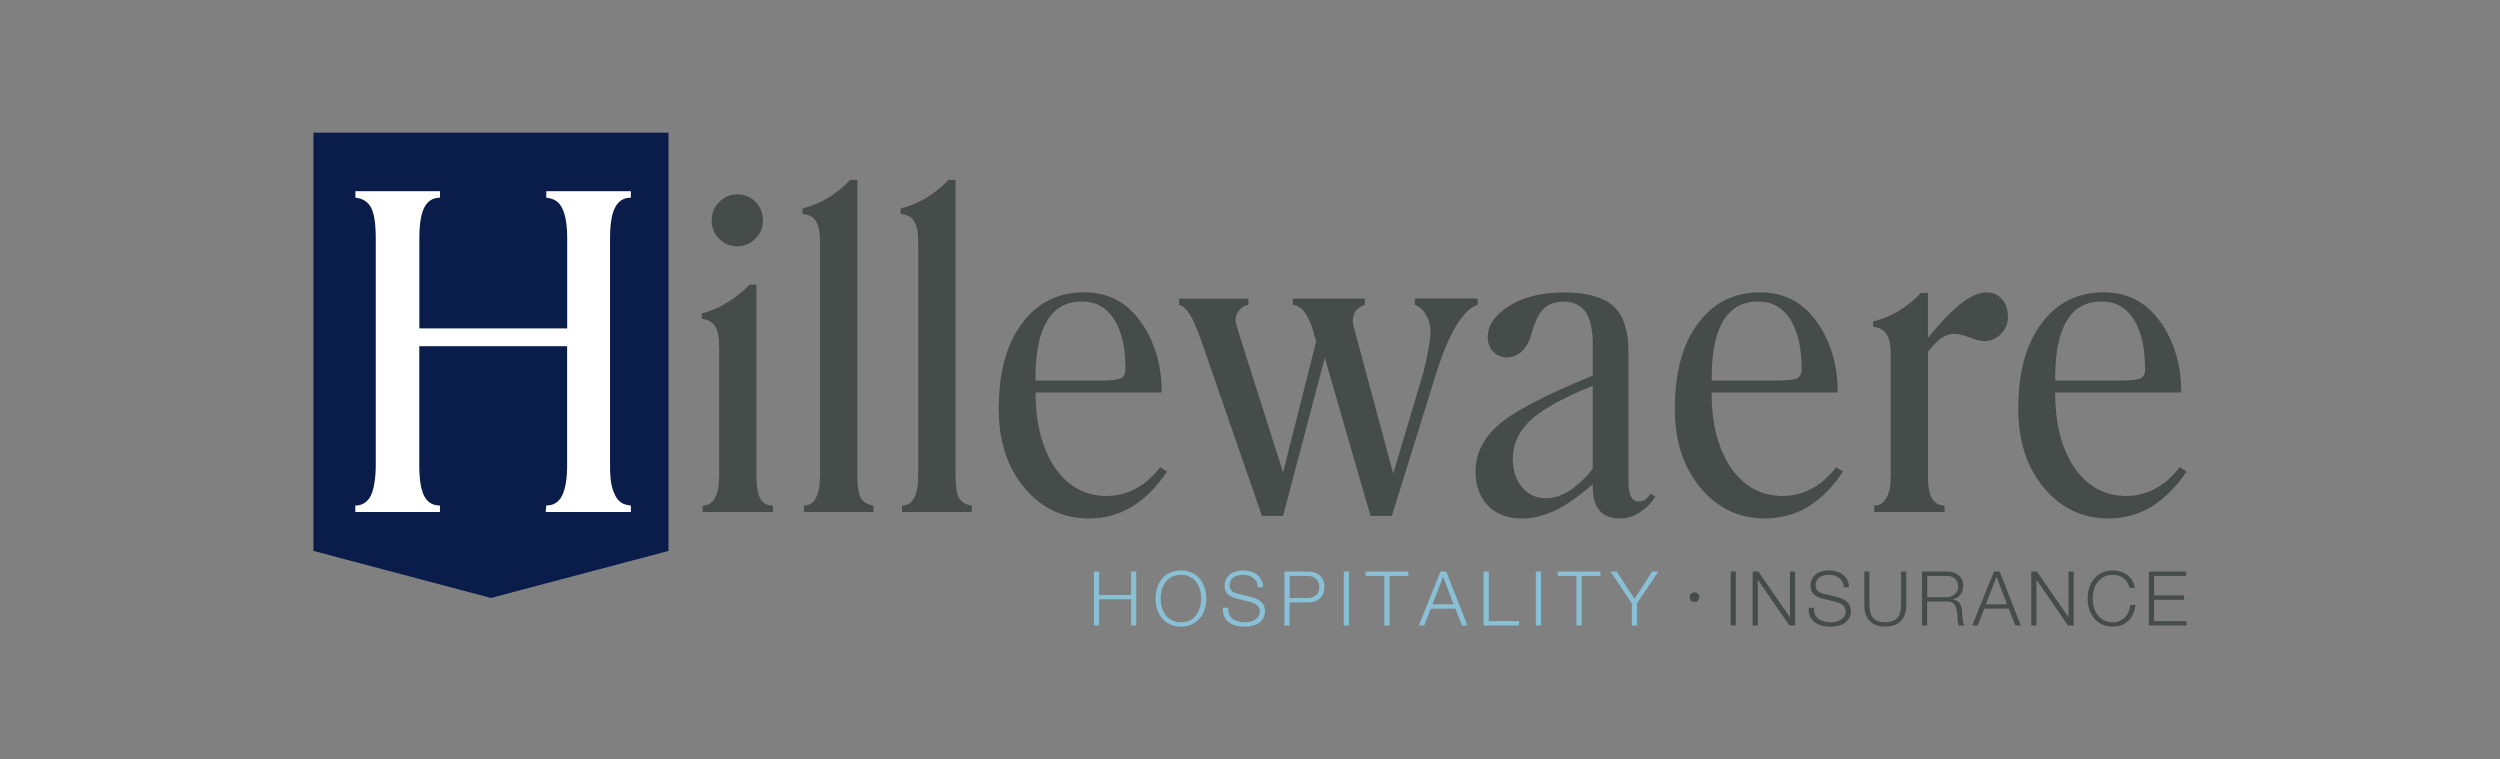
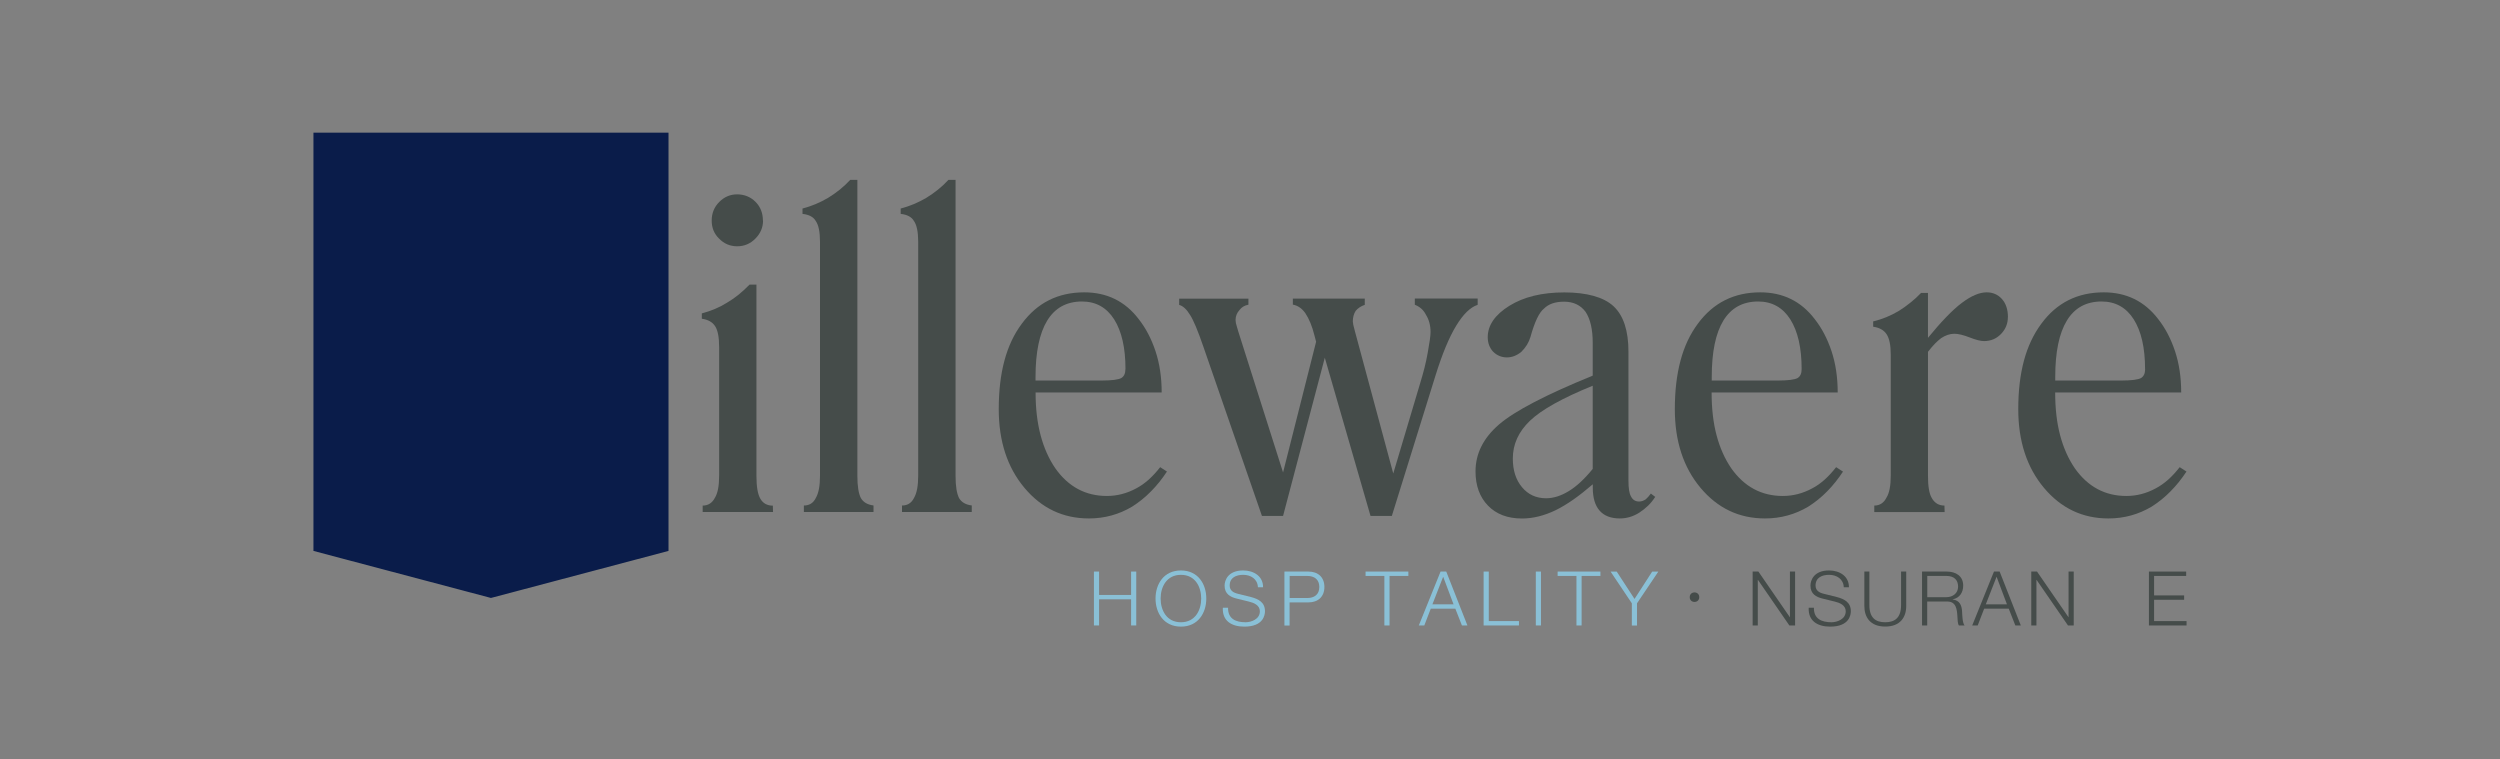
<svg xmlns="http://www.w3.org/2000/svg" id="Laag_1" data-name="Laag 1" viewBox="0 0 382.68 116.23">
  <rect x="0" y="0" width="382.68" height="116.23" fill="#808080" stroke="none" />
  <defs>
    <style>
      .cls-1 {
        fill: #fff;
      }

      .cls-2 {
        fill: #8ac0d6;
      }

      .cls-3 {
        fill: #454c4a;
      }

      .cls-4 {
        fill: #0a1c4a;
      }
    </style>
  </defs>
  <polygon class="cls-4" points="102.33 84.33 75.15 91.53 47.98 84.33 47.98 20.31 102.33 20.31 102.33 84.33" />
  <g>
-     <path class="cls-1" d="M96.55,78.37h-13.01l.07-.99c1.11,0,1.92-.5,2.43-1.51.51-1.01.77-2.57.77-4.68v-18.2h-22.63v18.2c0,2.18.25,3.75.75,4.73.5.97,1.3,1.46,2.41,1.46v.99h-12.95v-.99c1.07,0,1.86-.51,2.38-1.53.23-.48.41-1.11.54-1.9.13-.79.21-1.72.21-2.78v-34.66c0-2.24-.24-3.82-.71-4.72-.48-.91-1.28-1.42-2.41-1.53v-.99h12.95v.99c-1.06,0-1.86.49-2.38,1.46-.52.97-.78,2.57-.78,4.79v13.76h22.63v-13.76c0-2.15-.27-3.73-.81-4.72-.45-.91-1.24-1.42-2.39-1.53v-.99h12.95v.99c-1.1,0-1.9.5-2.42,1.5-.52,1-.77,2.58-.77,4.76v34.68c0,1.29.07,2.29.22,2.99.15.7.39,1.35.73,1.94.22.36.54.67.95.92.32.16.75.27,1.29.34v.99Z" />
    <path class="cls-3" d="M118.33,78.37h-10.77v-.98c.84,0,1.46-.4,1.87-1.19.43-.68.65-1.81.65-3.4v-19.67c0-1.49-.2-2.56-.61-3.19-.4-.63-1.08-1.02-2.04-1.15v-.82c1.45-.38,2.73-.93,3.84-1.63.59-.34,1.18-.75,1.77-1.22.59-.47,1.15-1,1.7-1.56h1.05v29.28c0,1.66.2,2.83.61,3.52.41.69,1.04,1.04,1.9,1.04l.03.98ZM116.8,33.76c0,1.04-.38,1.96-1.16,2.75-.77.79-1.7,1.19-2.79,1.19s-2.02-.39-2.79-1.19c-.75-.73-1.12-1.64-1.12-2.75s.38-2.06,1.15-2.84c.77-.78,1.69-1.17,2.75-1.17s2.05.38,2.8,1.14c.76.76,1.14,1.72,1.14,2.87" />
    <path class="cls-3" d="M133.72,78.37h-10.67v-.99c.84,0,1.45-.38,1.83-1.16.43-.73.64-1.86.64-3.4v-35.8c0-1.52-.22-2.58-.65-3.19-.34-.61-1.02-.98-2.03-1.09v-.82c1.38-.36,2.68-.91,3.91-1.63.63-.39,1.24-.81,1.82-1.28.58-.47,1.1-.96,1.58-1.48h1.09v45.29c0,1.59.18,2.73.54,3.43.38.64,1.03,1.01,1.93,1.12v.99Z" />
    <path class="cls-3" d="M148.74,78.37h-10.67v-.99c.84,0,1.45-.38,1.84-1.16.43-.73.64-1.86.64-3.4v-35.8c0-1.52-.22-2.58-.65-3.19-.35-.61-1.02-.98-2.03-1.09v-.82c1.38-.36,2.69-.91,3.91-1.63.64-.39,1.24-.81,1.82-1.28.58-.47,1.11-.96,1.58-1.48h1.09v45.29c0,1.59.18,2.73.54,3.43.38.64,1.03,1.01,1.94,1.12v.99Z" />
    <path class="cls-3" d="M178.64,72.16c-.75,1.14-1.56,2.16-2.45,3.05-.88.9-1.85,1.68-2.89,2.34-2.01,1.2-4.22,1.81-6.62,1.81-3.96,0-7.25-1.56-9.87-4.69-2.62-3.13-3.93-7.14-3.93-12.04,0-2.79.29-5.27.87-7.43.58-2.16,1.46-4.05,2.67-5.66,2.36-3.2,5.54-4.79,9.55-4.79,3.46,0,6.24,1.36,8.32,4.08,1.09,1.38,1.95,3.02,2.58,4.91.63,1.89.95,4,.95,6.34h-19.3c0,2.45.26,4.64.77,6.56.51,1.92,1.26,3.6,2.26,5.06,1.99,2.81,4.62,4.22,7.88,4.22,1.56,0,3.06-.39,4.49-1.16.65-.34,1.29-.79,1.9-1.33.61-.55,1.2-1.19,1.77-1.92l1.05.68ZM172.28,56.49c0-3.24-.58-5.77-1.73-7.6-1.16-1.82-2.8-2.74-4.93-2.74-2.36,0-4.13.98-5.32,2.92-1.19,1.95-1.79,4.83-1.79,8.63v.55h10.09c.79,0,1.45-.04,1.95-.1.51-.07.87-.16,1.07-.27.43-.25.65-.71.65-1.39" />
    <path class="cls-3" d="M226.17,46.67c-1.11.36-2.2,1.43-3.28,3.21-1.08,1.78-2.11,4.27-3.11,7.46l-6.73,21.64h-3.26l-7-24.22-6.39,24.22h-3.23l-8.97-25.92c-.84-2.45-1.52-4.07-2.04-4.86-.52-.86-1.08-1.37-1.66-1.53v-.95h10.6v.92c-.59.11-1.04.38-1.36.81-.41.45-.61.96-.61,1.53,0,.13.02.3.05.48.04.18.1.41.19.68l.17.58,6.86,21.6,5.06-20.01-.27-1.02c-.34-1.36-.8-2.48-1.39-3.37-.52-.72-1.16-1.16-1.9-1.29v-.92h11.01v.95c-.59.21-1.05.51-1.39.92-.29.45-.44,1-.44,1.63l.07.51.26,1.02,5.86,21.74,4.19-14.06c.2-.66.4-1.36.59-2.11.19-.75.35-1.51.49-2.28.29-1.59.44-2.65.44-3.2,0-1.02-.24-1.9-.71-2.65-.36-.73-.93-1.23-1.7-1.53v-.95h9.62v.95Z" />
    <path class="cls-3" d="M253.39,76.03c-.34.52-.71.99-1.13,1.39-.42.4-.87.76-1.37,1.08-.92.57-1.9.86-2.94.86-1.37,0-2.4-.4-3.1-1.2-.7-.8-1.04-1.97-1.04-3.52v-.51c-1,.86-1.98,1.64-2.93,2.31-.96.67-1.88,1.23-2.76,1.66-1.75.84-3.46,1.27-5.14,1.27-2.2,0-3.94-.66-5.21-1.97-1.27-1.31-1.91-3.06-1.91-5.24,0-2.72,1.2-5.11,3.59-7.18,2.39-2.06,7.18-4.56,14.35-7.48v-5.03c0-2.04-.36-3.62-1.09-4.73-.77-1.04-1.87-1.56-3.3-1.56-1.34,0-2.36.35-3.06,1.05-.75.59-1.44,2.04-2.08,4.35-.25.84-.71,1.6-1.4,2.28-.68.56-1.42.85-2.21.85s-1.52-.29-2.11-.88c-.54-.59-.82-1.33-.82-2.21,0-1.83,1.11-3.44,3.31-4.81,2.21-1.37,5.01-2.05,8.41-2.05s6.03.71,7.54,2.12c1.52,1.42,2.28,3.73,2.28,6.95v19.74c0,1.15.12,1.95.37,2.38.25.54.67.82,1.26.82.34,0,.68-.11,1.02-.34.09-.07.22-.2.39-.39.17-.19.3-.36.39-.49l.68.52ZM243.81,59.04c-4.67,1.9-7.87,3.69-9.62,5.37-1.75,1.68-2.62,3.6-2.62,5.78,0,1.79.46,3.25,1.4,4.38.94,1.13,2.17,1.7,3.69,1.7,1.12,0,2.27-.36,3.47-1.09,1.19-.72,2.42-1.86,3.67-3.4v-12.74Z" />
    <path class="cls-3" d="M282.13,72.16c-.75,1.14-1.56,2.16-2.44,3.05-.88.9-1.85,1.68-2.89,2.34-2.02,1.2-4.22,1.81-6.63,1.81-3.96,0-7.25-1.56-9.87-4.69-2.62-3.13-3.93-7.14-3.93-12.04,0-2.79.29-5.27.87-7.43.57-2.16,1.46-4.05,2.66-5.66,2.36-3.2,5.54-4.79,9.55-4.79,3.46,0,6.24,1.36,8.32,4.08,1.09,1.38,1.95,3.02,2.58,4.91.63,1.89.95,4,.95,6.34h-19.3c0,2.45.25,4.64.76,6.56.51,1.92,1.26,3.6,2.26,5.06,1.99,2.81,4.62,4.22,7.88,4.22,1.56,0,3.06-.39,4.49-1.16.66-.34,1.29-.79,1.9-1.33.61-.55,1.2-1.19,1.77-1.92l1.05.68ZM275.78,56.49c0-3.24-.58-5.77-1.73-7.6-1.16-1.82-2.8-2.74-4.93-2.74-2.35,0-4.13.98-5.32,2.92-1.19,1.95-1.78,4.83-1.78,8.63v.55h10.09c.8,0,1.45-.04,1.96-.1.51-.07.87-.16,1.07-.27.43-.25.64-.71.64-1.39" />
    <path class="cls-3" d="M307.35,48.54c0,1-.35,1.86-1.05,2.58-.7.73-1.57,1.09-2.61,1.09-.52,0-1.25-.19-2.2-.56-.95-.37-1.73-.56-2.34-.56-.67,0-1.36.23-2.03.68-.3.23-.59.49-.9.8-.31.31-.67.73-1.1,1.28v18.98c0,.79.04,1.48.14,2.04.09.57.24,1.02.44,1.36.43.77,1.08,1.16,1.94,1.16l.03.99h-10.77v-.99c.84,0,1.46-.41,1.87-1.22.43-.68.65-1.8.65-3.36v-18.52c0-1.45-.21-2.49-.63-3.12-.42-.64-1.1-1.02-2.06-1.16v-.81c1.34-.32,2.65-.85,3.92-1.6.61-.38,1.21-.81,1.79-1.28.58-.46,1.12-.95,1.62-1.48h1.06v6.87c2.04-2.49,3.76-4.28,5.19-5.35,1.42-1.07,2.69-1.61,3.79-1.61.95,0,1.73.34,2.34,1.02.61.68.92,1.61.92,2.79" />
    <path class="cls-3" d="M334.7,72.16c-.75,1.14-1.56,2.16-2.45,3.05-.88.9-1.85,1.68-2.89,2.34-2.02,1.2-4.22,1.81-6.62,1.81-3.96,0-7.25-1.56-9.87-4.69-2.62-3.13-3.93-7.14-3.93-12.04,0-2.79.29-5.27.87-7.43.58-2.16,1.47-4.05,2.67-5.66,2.35-3.2,5.54-4.79,9.54-4.79,3.47,0,6.24,1.36,8.33,4.08,1.09,1.38,1.95,3.02,2.58,4.91.63,1.89.95,4,.95,6.34h-19.29c0,2.45.25,4.64.76,6.56.51,1.92,1.26,3.6,2.26,5.06,1.99,2.81,4.62,4.22,7.88,4.22,1.56,0,3.06-.39,4.48-1.16.66-.34,1.29-.79,1.91-1.33.61-.55,1.2-1.19,1.77-1.92l1.05.68ZM328.35,56.49c0-3.24-.58-5.77-1.73-7.6-1.15-1.82-2.8-2.74-4.93-2.74-2.36,0-4.13.98-5.31,2.92-1.19,1.95-1.78,4.83-1.78,8.63v.55h10.09c.79,0,1.44-.04,1.95-.1.51-.07.87-.16,1.07-.27.43-.25.65-.71.65-1.39" />
  </g>
  <g>
    <g>
      <path class="cls-2" d="M167.45,87.49h.79v3.58h4.9v-3.58h.79v8.25h-.79v-4h-4.9v4h-.79v-8.25Z" />
      <path class="cls-2" d="M180.77,87.32c2.59,0,3.88,2.05,3.88,4.3s-1.29,4.3-3.88,4.3-3.89-2.05-3.89-4.3,1.29-4.3,3.89-4.3ZM180.77,95.25c2.17,0,3.1-1.83,3.1-3.63s-.92-3.63-3.1-3.63-3.11,1.83-3.11,3.63.92,3.63,3.11,3.63Z" />
      <path class="cls-2" d="M187.98,93.03c-.03,1.7,1.19,2.22,2.69,2.22.87,0,2.18-.47,2.18-1.68,0-.94-.94-1.31-1.7-1.49l-1.84-.45c-.97-.24-1.86-.7-1.86-1.99,0-.81.52-2.32,2.84-2.32,1.63,0,3.06.88,3.05,2.57h-.79c-.05-1.26-1.09-1.9-2.25-1.9-1.07,0-2.07.42-2.07,1.64,0,.77.58,1.1,1.25,1.26l2.01.5c1.17.31,2.14.82,2.14,2.17,0,.57-.23,2.36-3.16,2.36-1.95,0-3.39-.88-3.29-2.89h.79Z" />
      <path class="cls-2" d="M196.62,87.49h3.66c1.48,0,2.45.87,2.45,2.36s-.97,2.36-2.45,2.36h-2.88v3.54h-.79v-8.25ZM197.41,91.54h2.7c1.09,0,1.84-.55,1.84-1.69s-.75-1.69-1.84-1.69h-2.7v3.37Z" />
-       <path class="cls-2" d="M205.69,87.49h.79v8.25h-.79v-8.25Z" />
      <path class="cls-2" d="M209.04,87.49h6.54v.67h-2.88v7.58h-.79v-7.58h-2.88v-.67Z" />
      <path class="cls-2" d="M220.5,87.49h.88l3.24,8.25h-.84l-1.01-2.57h-3.76l-.99,2.57h-.84l3.33-8.25ZM219.25,92.51h3.25l-1.59-4.23-1.65,4.23Z" />
      <path class="cls-2" d="M227.1,87.49h.79v7.58h4.62v.67h-5.41v-8.25Z" />
      <path class="cls-2" d="M235.09,87.49h.79v8.25h-.79v-8.25Z" />
      <path class="cls-2" d="M238.44,87.49h6.54v.67h-2.88v7.58h-.79v-7.58h-2.88v-.67Z" />
      <path class="cls-2" d="M249.79,92.35l-3.25-4.85h.94l2.72,4.18,2.7-4.18h.94l-3.26,4.85v3.4h-.79v-3.4Z" />
    </g>
    <g>
-       <path class="cls-3" d="M264.92,87.49h.78v8.25h-.78v-8.25Z" />
      <path class="cls-3" d="M268.28,87.49h.88l4.81,6.98h.02v-6.98h.79v8.25h-.88l-4.81-6.98h-.02v6.98h-.79v-8.25Z" />
      <path class="cls-3" d="M277.66,93.03c-.04,1.7,1.19,2.22,2.69,2.22.87,0,2.18-.47,2.18-1.68,0-.94-.94-1.31-1.7-1.49l-1.84-.45c-.97-.24-1.86-.7-1.86-1.99,0-.81.52-2.32,2.84-2.32,1.63,0,3.06.88,3.05,2.57h-.79c-.05-1.26-1.09-1.9-2.25-1.9-1.07,0-2.07.42-2.07,1.64,0,.77.58,1.1,1.25,1.26l2.01.5c1.17.31,2.14.82,2.14,2.17,0,.57-.23,2.36-3.16,2.36-1.95,0-3.39-.88-3.29-2.89h.79Z" />
      <path class="cls-3" d="M285.36,87.49h.79v5.11c-.01,1.92.9,2.65,2.42,2.65s2.44-.73,2.43-2.65v-5.11h.79v5.28c0,1.7-.91,3.14-3.21,3.14s-3.2-1.44-3.2-3.14v-5.28Z" />
      <path class="cls-3" d="M294.22,87.49h3.78c1.36,0,2.51.66,2.51,2.15,0,1.04-.54,1.9-1.61,2.1v.02c1.07.14,1.39.88,1.44,1.86.04.57.04,1.7.38,2.12h-.87c-.2-.32-.2-.94-.22-1.28-.07-1.16-.16-2.44-1.65-2.38h-2.98v3.66h-.79v-8.25ZM295.01,91.41h2.94c.96,0,1.78-.6,1.78-1.61s-.6-1.64-1.78-1.64h-2.94v3.25Z" />
      <path class="cls-3" d="M305.21,87.49h.88l3.24,8.25h-.84l-1.01-2.57h-3.76l-.99,2.57h-.84l3.33-8.25ZM303.96,92.51h3.25l-1.59-4.23-1.65,4.23Z" />
      <path class="cls-3" d="M310.93,87.49h.88l4.81,6.98h.02v-6.98h.79v8.25h-.88l-4.81-6.98h-.02v6.98h-.79v-8.25Z" />
-       <path class="cls-3" d="M325.97,89.99c-.28-1.27-1.33-2-2.53-2-2.18,0-3.11,1.83-3.11,3.63s.93,3.63,3.11,3.63c1.53,0,2.5-1.18,2.65-2.65h.79c-.22,2.02-1.5,3.32-3.43,3.32-2.6,0-3.89-2.04-3.89-4.3s1.29-4.3,3.89-4.3c1.56,0,3.11.94,3.32,2.67h-.79Z" />
      <path class="cls-3" d="M328.94,87.49h5.7v.67h-4.91v2.98h4.6v.67h-4.6v3.26h4.97v.67h-5.76v-8.25Z" />
    </g>
    <circle class="cls-3" cx="259.38" cy="91.41" r=".73" />
  </g>
</svg>